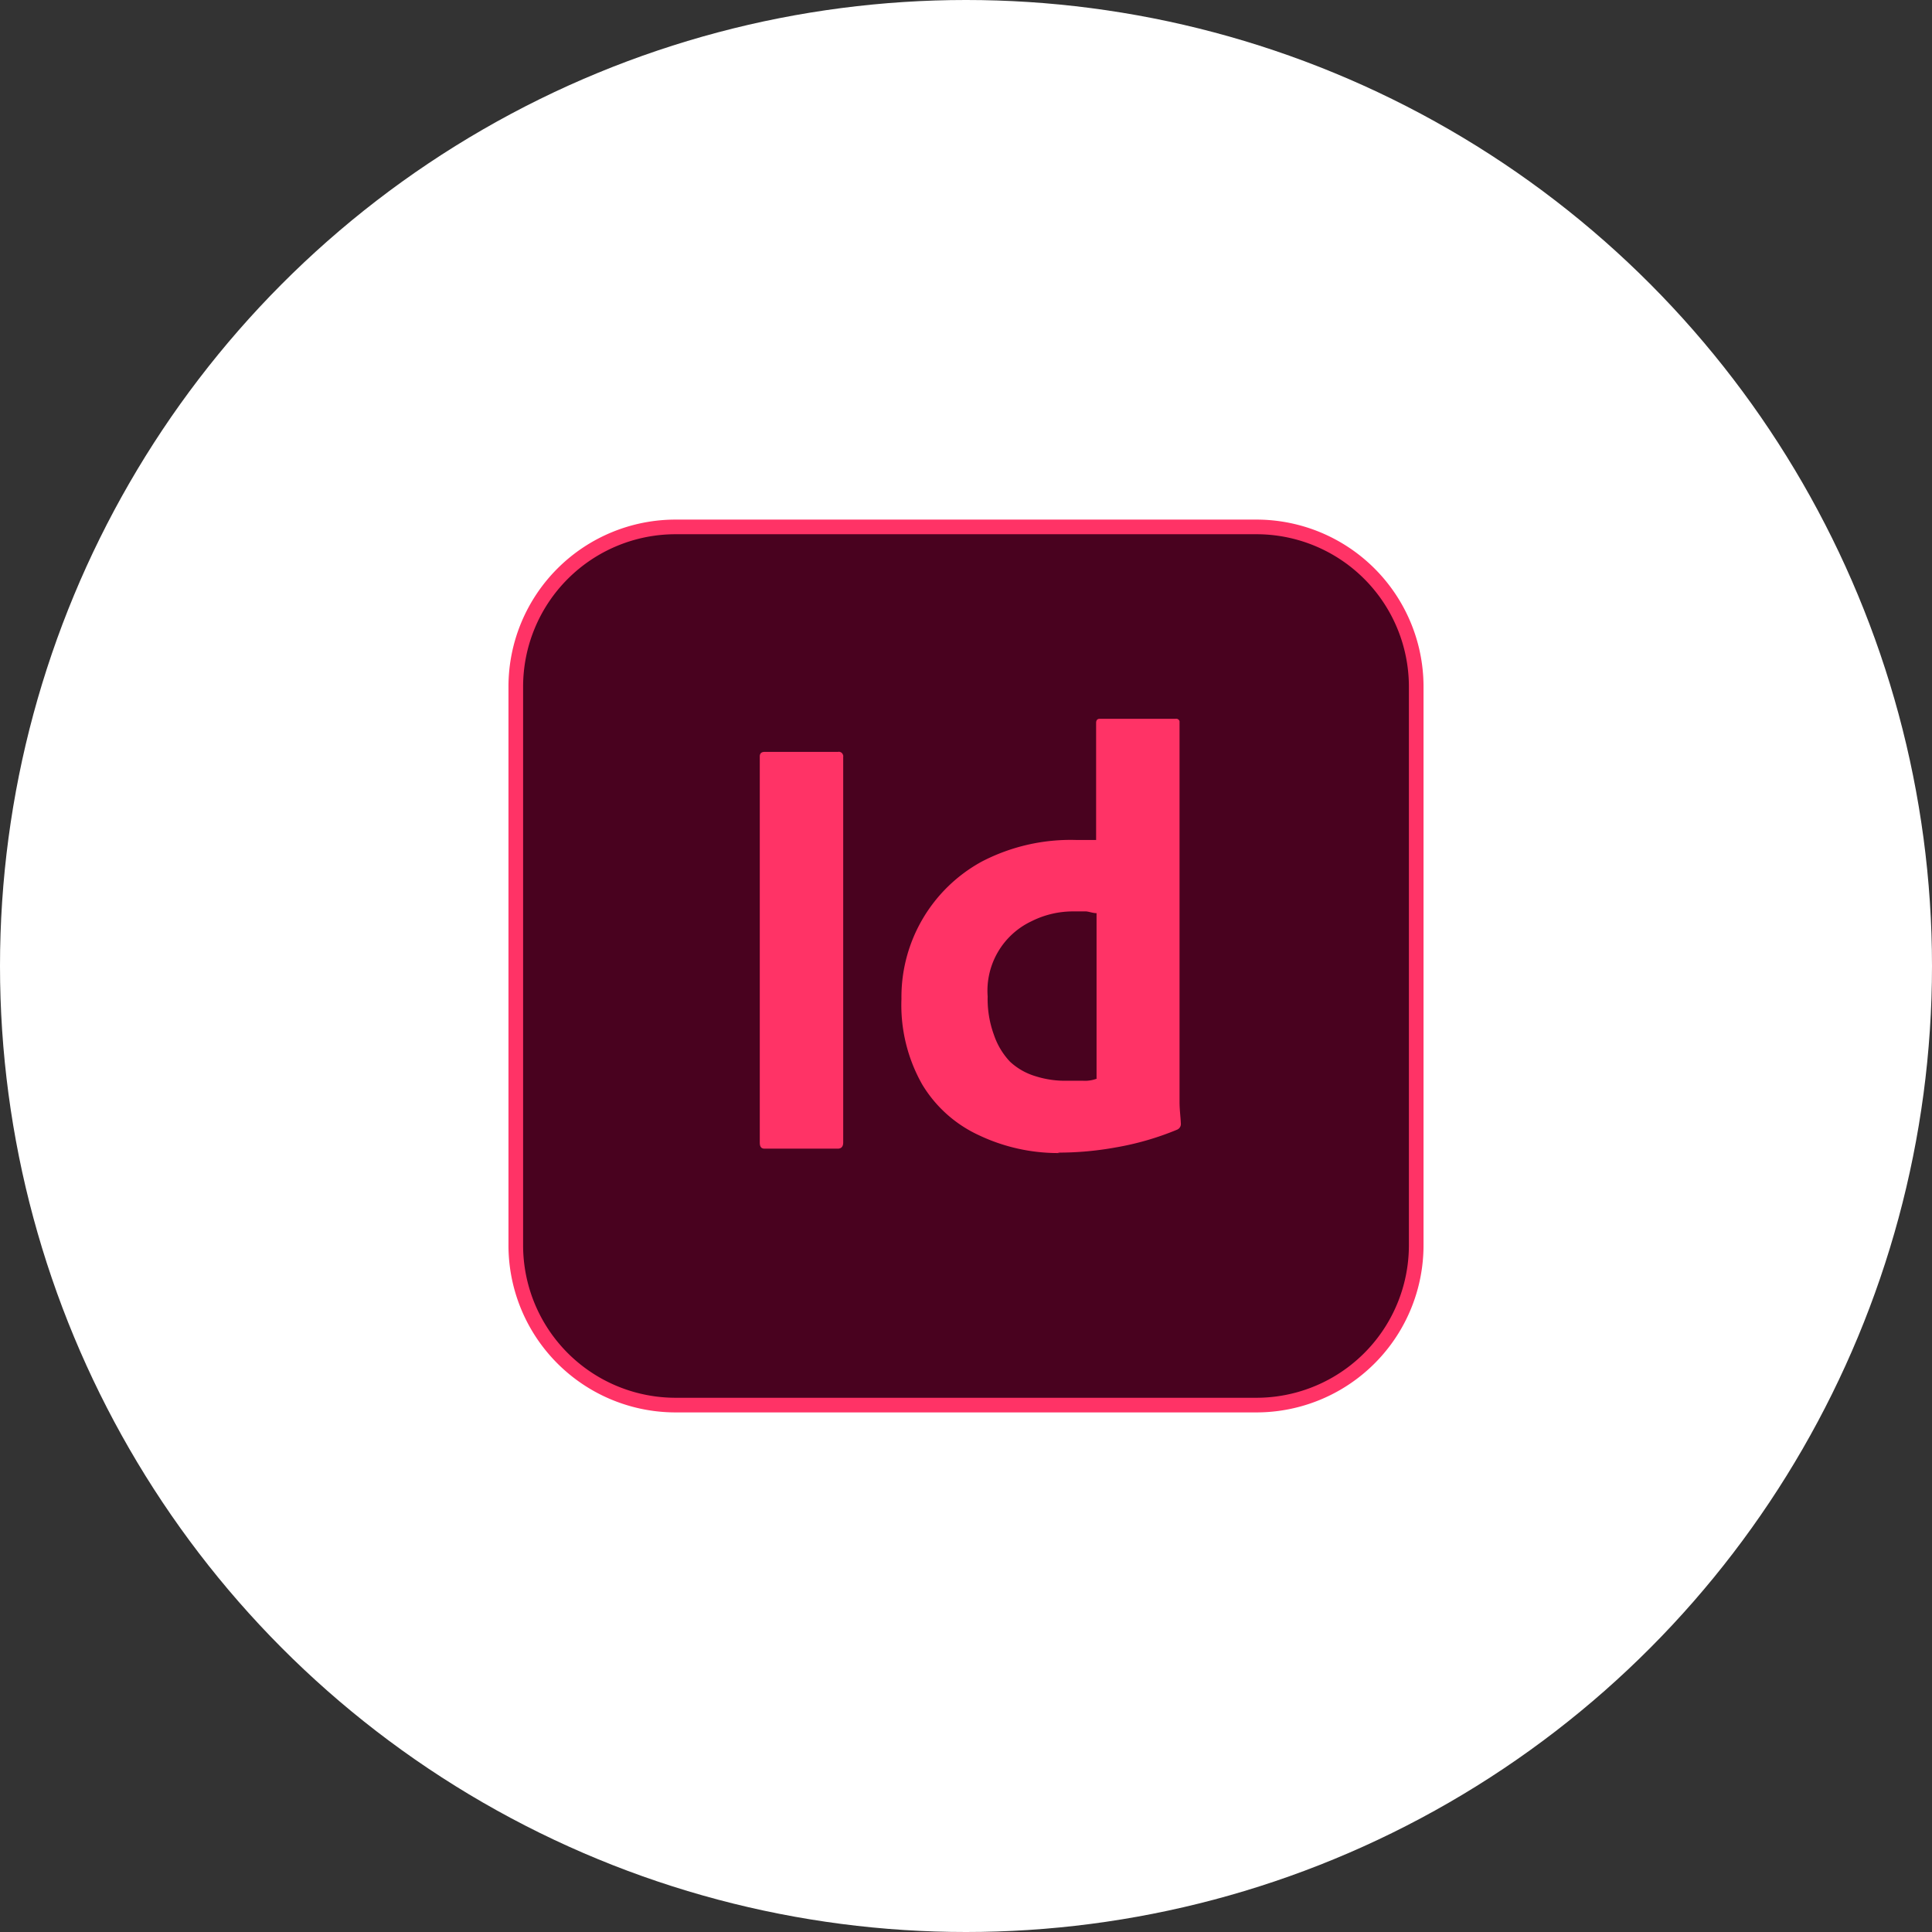
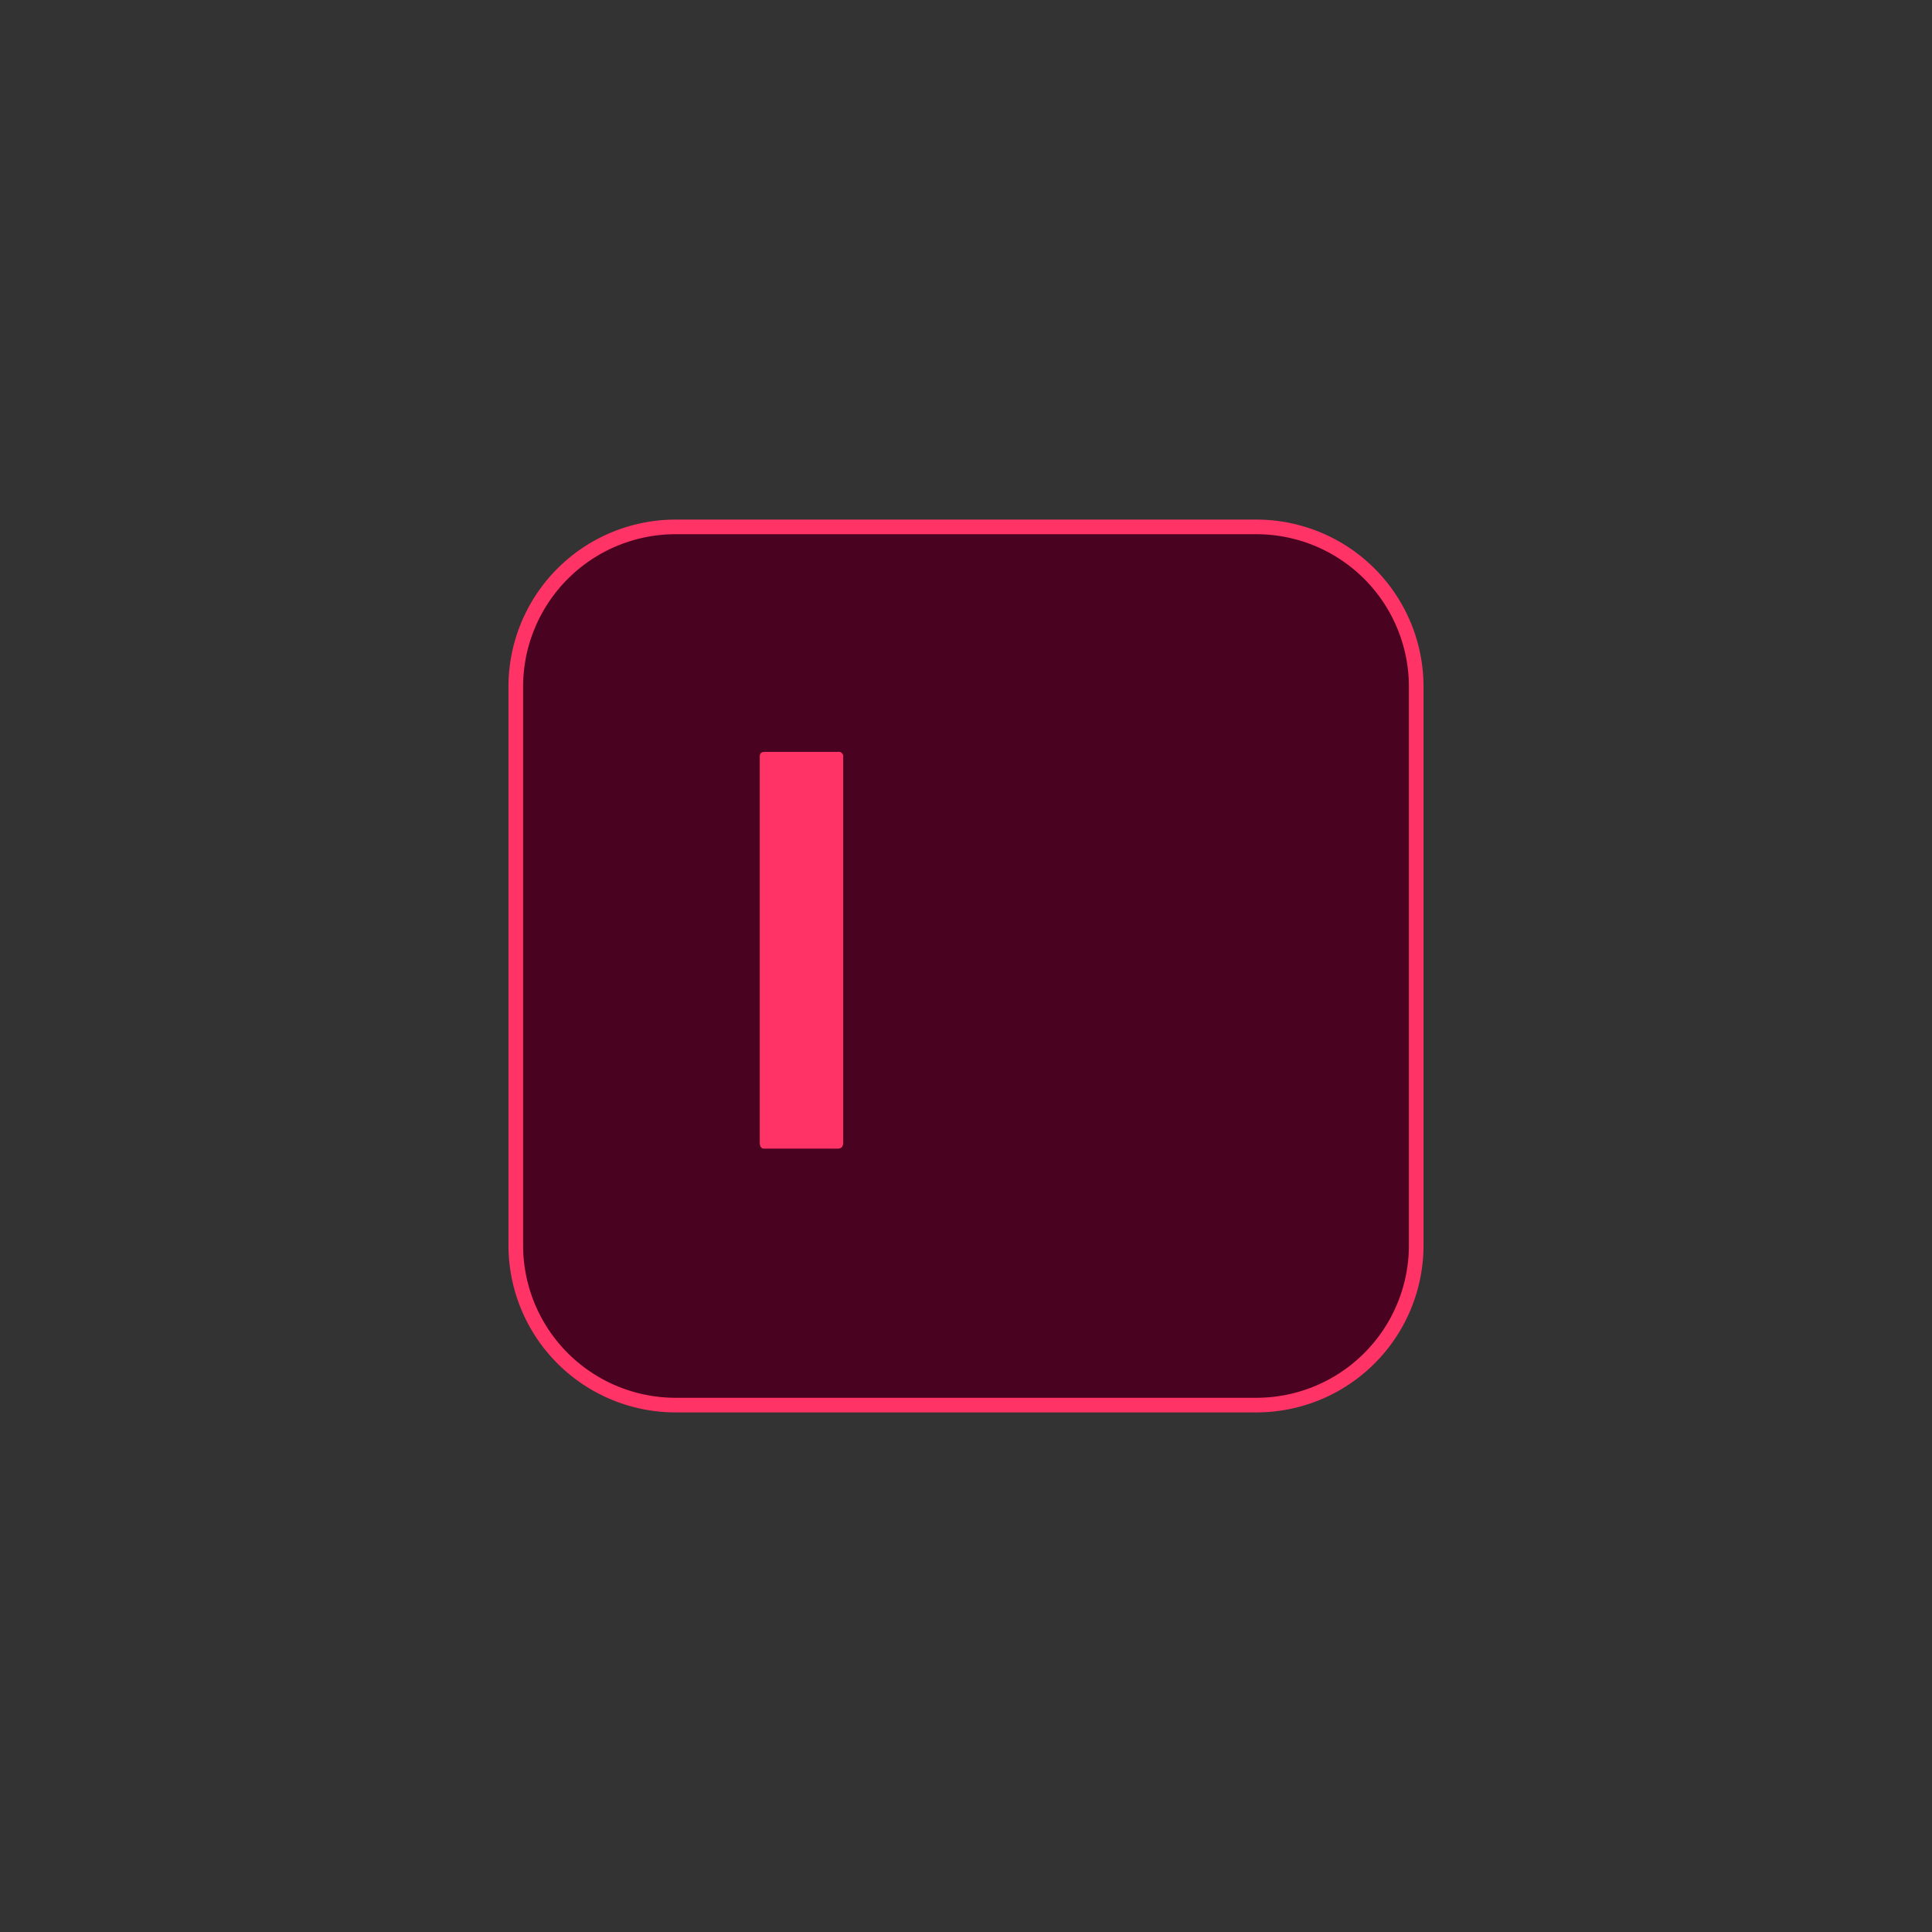
<svg xmlns="http://www.w3.org/2000/svg" id="Layer_1" data-name="Layer 1" viewBox="0 0 132 132">
  <rect x="0" y="0" width="132" height="132" fill="#333333" stroke="none" />
  <defs>
    <style>.cls-1{fill:#fff;}.cls-2{fill:#49021f;stroke:#f36;stroke-miterlimit:10;}.cls-3{fill:#f36;}</style>
  </defs>
-   <circle class="cls-1" cx="66" cy="66" r="66" />
  <path class="cls-2" d="M46.16,36H85.84A10.92,10.92,0,0,1,96.76,46.94V85.06A10.92,10.92,0,0,1,85.84,96H46.16A10.92,10.92,0,0,1,35.24,85.06V46.9A10.92,10.92,0,0,1,46.16,36Z" />
  <g id="vlpa">
    <g id="vlpb">
      <path class="cls-3" d="M57.61,51.69V78.06c0,.29-.14.42-.37.42h-5c-.23,0-.33-.13-.33-.42V51.69c0-.23.12-.32.35-.32h5a.29.29,0,0,1,.34.23v0A.11.11,0,0,1,57.61,51.69Z" />
-       <path class="cls-3" d="M72.4,78.78a12.61,12.61,0,0,1-5.5-1.21A8.83,8.83,0,0,1,63,74.08a11,11,0,0,1-1.41-5.83,10.54,10.54,0,0,1,5.48-9.38,13.16,13.16,0,0,1,6.48-1.48h1.34v-8c0-.17.07-.28.25-.28h5.19a.23.23,0,0,1,.26.17h0v26c0,.56.07,1,.09,1.49a.42.42,0,0,1-.25.41,19.53,19.53,0,0,1-4.17,1.21,21.82,21.82,0,0,1-4,.36Zm2.52-5.12V62.39c-.23,0-.46-.09-.7-.12h-.85a6.32,6.32,0,0,0-2.89.67,5.25,5.25,0,0,0-3,5.14,7.12,7.12,0,0,0,.43,2.63A5,5,0,0,0,69,72.53a4.39,4.39,0,0,0,1.75,1,6.64,6.64,0,0,0,2.12.31H74a2.27,2.27,0,0,0,.93-.14Z" />
    </g>
  </g>
</svg>